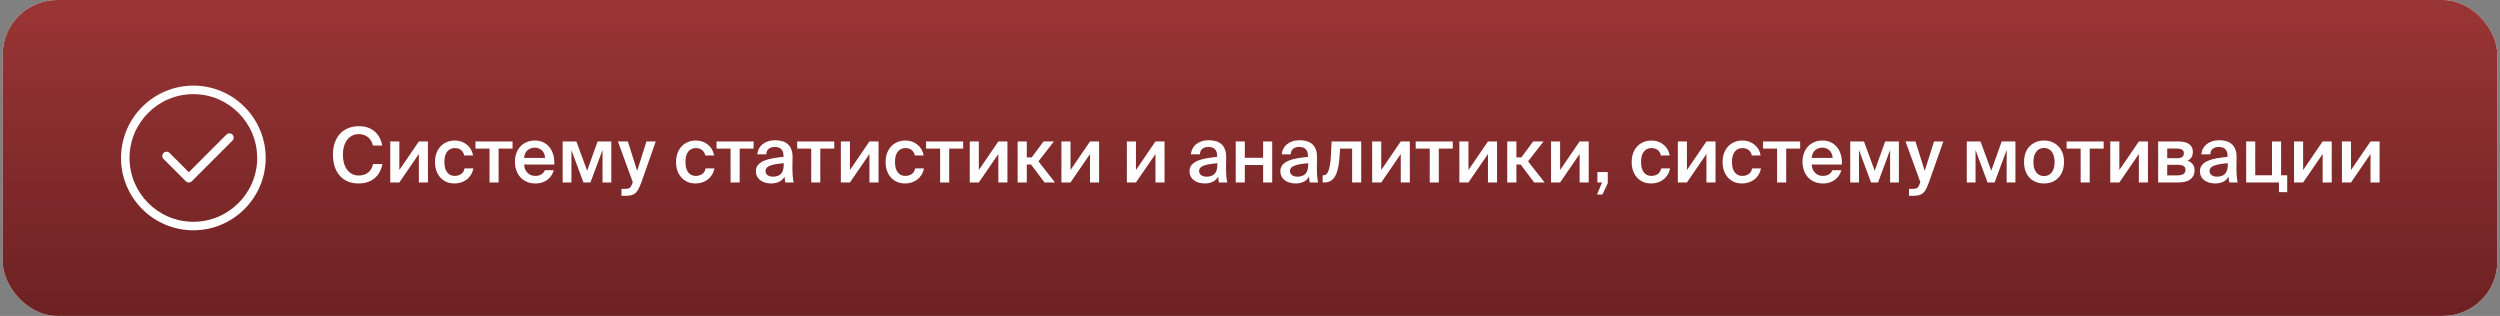
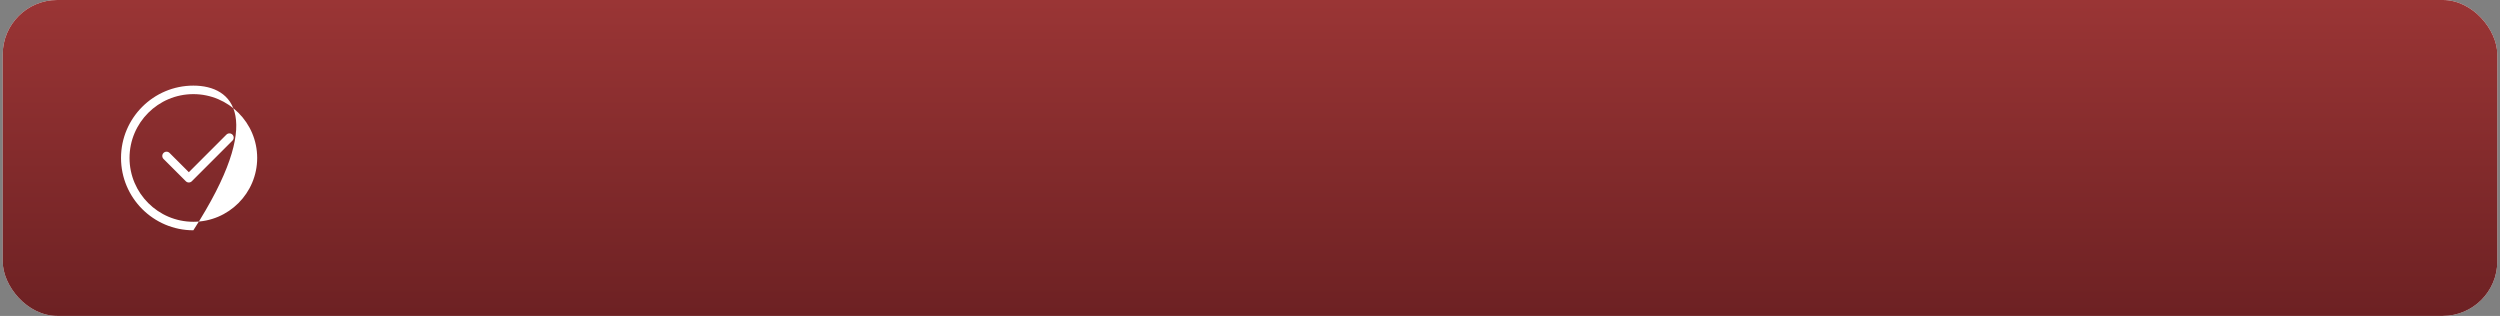
<svg xmlns="http://www.w3.org/2000/svg" width="459" height="58" viewBox="0 0 459 58" fill="none">
  <rect x="0" y="0" width="459" height="58" fill="#808080" stroke="none" />
  <rect x="0.5" width="458" height="58" rx="10" fill="white" />
  <rect x="0.5" width="458" height="58" rx="10" fill="url(#paint0_linear_647_173)" />
-   <path d="M35.5 15.719C28.177 15.719 22.219 21.677 22.219 29C22.219 36.323 28.177 42.281 35.5 42.281C42.823 42.281 48.781 36.323 48.781 29C48.781 21.677 42.823 15.719 35.5 15.719ZM35.5 40.719C29.038 40.719 23.781 35.462 23.781 29C23.781 22.538 29.038 17.281 35.5 17.281C41.962 17.281 47.219 22.538 47.219 29C47.219 35.462 41.962 40.719 35.5 40.719Z" fill="white" />
+   <path d="M35.5 15.719C28.177 15.719 22.219 21.677 22.219 29C22.219 36.323 28.177 42.281 35.5 42.281C48.781 21.677 42.823 15.719 35.5 15.719ZM35.5 40.719C29.038 40.719 23.781 35.462 23.781 29C23.781 22.538 29.038 17.281 35.5 17.281C41.962 17.281 47.219 22.538 47.219 29C47.219 35.462 41.962 40.719 35.5 40.719Z" fill="white" />
  <path d="M41.561 24.725L34.668 31.618L31.131 28.081C31.059 28.008 30.973 27.95 30.878 27.911C30.783 27.871 30.681 27.85 30.578 27.85C30.475 27.85 30.373 27.87 30.278 27.909C30.183 27.948 30.097 28.006 30.024 28.079C29.951 28.152 29.893 28.238 29.854 28.333C29.815 28.428 29.795 28.53 29.795 28.633C29.795 28.736 29.816 28.838 29.855 28.933C29.895 29.027 29.953 29.114 30.026 29.186L34.115 33.275C34.268 33.428 34.468 33.504 34.668 33.504C34.868 33.504 35.068 33.428 35.22 33.275L42.666 25.829C42.74 25.758 42.8 25.671 42.84 25.576C42.882 25.481 42.903 25.378 42.904 25.274C42.905 25.171 42.885 25.068 42.846 24.972C42.806 24.876 42.748 24.788 42.675 24.715C42.602 24.642 42.515 24.584 42.419 24.544C42.322 24.505 42.22 24.485 42.116 24.486C42.012 24.487 41.91 24.509 41.814 24.55C41.719 24.591 41.633 24.65 41.561 24.725Z" fill="white" />
-   <path d="M70.202 30.126C69.987 31.265 69.497 32.142 68.732 32.758C67.967 33.374 66.996 33.682 65.82 33.682C65.073 33.682 64.411 33.556 63.832 33.304C63.253 33.052 62.763 32.697 62.362 32.24C61.961 31.773 61.653 31.213 61.438 30.56C61.233 29.907 61.13 29.183 61.13 28.39C61.13 27.597 61.237 26.878 61.452 26.234C61.676 25.59 61.993 25.039 62.404 24.582C62.824 24.125 63.328 23.775 63.916 23.532C64.504 23.289 65.167 23.168 65.904 23.168C67.033 23.168 67.976 23.476 68.732 24.092C69.488 24.708 69.969 25.585 70.174 26.724H68.466C68.307 26.033 67.995 25.511 67.528 25.156C67.071 24.801 66.511 24.624 65.848 24.624C65.447 24.624 65.069 24.708 64.714 24.876C64.369 25.035 64.065 25.273 63.804 25.59C63.543 25.907 63.337 26.299 63.188 26.766C63.039 27.233 62.964 27.774 62.964 28.39C62.964 29.006 63.034 29.552 63.174 30.028C63.323 30.504 63.529 30.905 63.79 31.232C64.051 31.559 64.355 31.806 64.7 31.974C65.045 32.142 65.423 32.226 65.834 32.226C66.525 32.226 67.099 32.053 67.556 31.708C68.023 31.353 68.335 30.826 68.494 30.126H70.202ZM78.569 33.5H76.903V28.278L73.319 33.5H71.653V25.968H73.319V31.218L76.903 25.968H78.569V33.5ZM83.523 25.8C83.944 25.8 84.34 25.865 84.713 25.996C85.087 26.127 85.418 26.313 85.707 26.556C86.006 26.789 86.254 27.074 86.45 27.41C86.645 27.746 86.781 28.124 86.856 28.544H85.231C85.157 28.143 84.97 27.816 84.671 27.564C84.382 27.312 83.986 27.186 83.481 27.186C83.22 27.186 82.973 27.237 82.74 27.34C82.516 27.433 82.315 27.587 82.138 27.802C81.969 28.007 81.834 28.269 81.731 28.586C81.638 28.903 81.591 29.286 81.591 29.734C81.591 30.182 81.638 30.569 81.731 30.896C81.834 31.213 81.969 31.479 82.138 31.694C82.315 31.899 82.516 32.053 82.74 32.156C82.973 32.249 83.22 32.296 83.481 32.296C83.901 32.296 84.279 32.193 84.615 31.988C84.961 31.783 85.185 31.428 85.287 30.924H86.912C86.828 31.363 86.678 31.755 86.463 32.1C86.249 32.445 85.987 32.735 85.68 32.968C85.371 33.201 85.026 33.379 84.644 33.5C84.261 33.621 83.864 33.682 83.454 33.682C82.894 33.682 82.389 33.584 81.942 33.388C81.503 33.183 81.129 32.907 80.822 32.562C80.513 32.207 80.275 31.792 80.108 31.316C79.949 30.831 79.87 30.308 79.87 29.748C79.87 29.188 79.949 28.67 80.108 28.194C80.275 27.709 80.518 27.289 80.835 26.934C81.153 26.579 81.535 26.304 81.984 26.108C82.431 25.903 82.945 25.8 83.523 25.8ZM91.544 27.284V33.5H89.878V27.284H87.302V25.968H94.106V27.284H91.544ZM98.305 33.682C97.689 33.682 97.144 33.575 96.668 33.36C96.201 33.145 95.809 32.856 95.492 32.492C95.183 32.128 94.945 31.703 94.778 31.218C94.619 30.733 94.54 30.219 94.54 29.678C94.54 29.109 94.628 28.591 94.805 28.124C94.983 27.648 95.23 27.237 95.547 26.892C95.865 26.547 96.248 26.281 96.695 26.094C97.144 25.898 97.643 25.8 98.194 25.8C98.781 25.8 99.304 25.912 99.761 26.136C100.219 26.36 100.601 26.668 100.909 27.06C101.217 27.452 101.446 27.919 101.595 28.46C101.745 28.992 101.801 29.575 101.763 30.21H96.234C96.243 30.509 96.299 30.789 96.401 31.05C96.513 31.302 96.658 31.521 96.835 31.708C97.013 31.895 97.218 32.039 97.451 32.142C97.694 32.245 97.956 32.296 98.236 32.296C99.141 32.296 99.743 31.946 100.041 31.246H101.679C101.595 31.545 101.465 31.843 101.287 32.142C101.11 32.431 100.881 32.693 100.601 32.926C100.331 33.15 100.004 33.332 99.621 33.472C99.239 33.612 98.8 33.682 98.305 33.682ZM98.194 27.102C97.96 27.102 97.727 27.139 97.493 27.214C97.269 27.289 97.064 27.405 96.877 27.564C96.7 27.713 96.551 27.909 96.43 28.152C96.308 28.385 96.243 28.665 96.234 28.992H100.069C100.06 28.703 100.004 28.441 99.901 28.208C99.799 27.965 99.663 27.765 99.496 27.606C99.328 27.447 99.132 27.326 98.907 27.242C98.683 27.149 98.445 27.102 98.194 27.102ZM112.235 33.5H110.625V27.536L108.413 33.5H107.125L104.913 27.564V33.5H103.303V25.968H105.823L107.797 31.344L109.715 25.968H112.235V33.5ZM114.097 35.95V34.676H114.727C114.904 34.676 115.058 34.667 115.189 34.648C115.329 34.639 115.45 34.597 115.553 34.522C115.665 34.457 115.763 34.354 115.847 34.214C115.931 34.074 116.015 33.883 116.099 33.64L116.183 33.458L113.453 25.968H115.273L116.981 31.372L118.689 25.968H120.397L117.751 33.486C117.573 33.971 117.401 34.373 117.233 34.69C117.074 35.007 116.887 35.259 116.673 35.446C116.458 35.633 116.206 35.763 115.917 35.838C115.627 35.913 115.273 35.95 114.853 35.95H114.097ZM127.779 25.8C128.199 25.8 128.596 25.865 128.969 25.996C129.343 26.127 129.674 26.313 129.963 26.556C130.262 26.789 130.509 27.074 130.705 27.41C130.901 27.746 131.037 28.124 131.111 28.544H129.487C129.413 28.143 129.226 27.816 128.927 27.564C128.638 27.312 128.241 27.186 127.737 27.186C127.476 27.186 127.229 27.237 126.995 27.34C126.771 27.433 126.571 27.587 126.393 27.802C126.225 28.007 126.09 28.269 125.987 28.586C125.894 28.903 125.847 29.286 125.847 29.734C125.847 30.182 125.894 30.569 125.987 30.896C126.09 31.213 126.225 31.479 126.393 31.694C126.571 31.899 126.771 32.053 126.995 32.156C127.229 32.249 127.476 32.296 127.737 32.296C128.157 32.296 128.535 32.193 128.871 31.988C129.217 31.783 129.441 31.428 129.543 30.924H131.167C131.083 31.363 130.934 31.755 130.719 32.1C130.505 32.445 130.243 32.735 129.935 32.968C129.627 33.201 129.282 33.379 128.899 33.5C128.517 33.621 128.12 33.682 127.709 33.682C127.149 33.682 126.645 33.584 126.197 33.388C125.759 33.183 125.385 32.907 125.077 32.562C124.769 32.207 124.531 31.792 124.363 31.316C124.205 30.831 124.125 30.308 124.125 29.748C124.125 29.188 124.205 28.67 124.363 28.194C124.531 27.709 124.774 27.289 125.091 26.934C125.409 26.579 125.791 26.304 126.239 26.108C126.687 25.903 127.201 25.8 127.779 25.8ZM135.8 27.284V33.5H134.134V27.284H131.558V25.968H138.362V27.284H135.8ZM143.893 29.958C143.296 30.014 142.787 30.079 142.367 30.154C141.947 30.229 141.602 30.322 141.331 30.434C141.06 30.546 140.86 30.681 140.729 30.84C140.608 30.989 140.547 31.171 140.547 31.386C140.547 31.713 140.673 31.969 140.925 32.156C141.177 32.343 141.513 32.436 141.933 32.436C142.549 32.436 143.03 32.268 143.375 31.932C143.72 31.587 143.893 31.017 143.893 30.224V29.958ZM142.311 25.744C142.778 25.744 143.207 25.8 143.599 25.912C144 26.024 144.346 26.206 144.635 26.458C144.924 26.71 145.144 27.041 145.293 27.452C145.452 27.863 145.526 28.367 145.517 28.964C145.517 29.057 145.512 29.183 145.503 29.342C145.503 29.491 145.503 29.655 145.503 29.832C145.503 30.009 145.498 30.196 145.489 30.392C145.489 30.579 145.489 30.756 145.489 30.924C145.489 31.4 145.508 31.871 145.545 32.338C145.582 32.795 145.638 33.183 145.713 33.5H144.187C144.159 33.341 144.131 33.187 144.103 33.038C144.084 32.889 144.066 32.683 144.047 32.422C143.814 32.842 143.482 33.159 143.053 33.374C142.624 33.579 142.129 33.682 141.569 33.682C141.158 33.682 140.78 33.626 140.435 33.514C140.099 33.411 139.805 33.262 139.553 33.066C139.31 32.87 139.119 32.637 138.979 32.366C138.848 32.086 138.783 31.773 138.783 31.428C138.783 30.961 138.918 30.574 139.189 30.266C139.46 29.958 139.824 29.706 140.281 29.51C140.748 29.314 141.284 29.165 141.891 29.062C142.507 28.959 143.16 28.871 143.851 28.796V28.614C143.851 28.297 143.809 28.035 143.725 27.83C143.641 27.615 143.524 27.447 143.375 27.326C143.235 27.195 143.067 27.107 142.871 27.06C142.675 27.004 142.46 26.976 142.227 26.976C141.798 26.976 141.438 27.088 141.149 27.312C140.86 27.536 140.706 27.877 140.687 28.334H139.049C139.077 27.951 139.175 27.601 139.343 27.284C139.511 26.967 139.735 26.696 140.015 26.472C140.304 26.239 140.64 26.061 141.023 25.94C141.415 25.809 141.844 25.744 142.311 25.744ZM150.606 27.284V33.5H148.94V27.284H146.364V25.968H153.168V27.284H150.606ZM161.297 33.5H159.631V28.278L156.047 33.5H154.381V25.968H156.047V31.218L159.631 25.968H161.297V33.5ZM166.252 25.8C166.672 25.8 167.069 25.865 167.442 25.996C167.815 26.127 168.147 26.313 168.436 26.556C168.735 26.789 168.982 27.074 169.178 27.41C169.374 27.746 169.509 28.124 169.584 28.544H167.96C167.885 28.143 167.699 27.816 167.4 27.564C167.111 27.312 166.714 27.186 166.21 27.186C165.949 27.186 165.701 27.237 165.468 27.34C165.244 27.433 165.043 27.587 164.866 27.802C164.698 28.007 164.563 28.269 164.46 28.586C164.367 28.903 164.32 29.286 164.32 29.734C164.32 30.182 164.367 30.569 164.46 30.896C164.563 31.213 164.698 31.479 164.866 31.694C165.043 31.899 165.244 32.053 165.468 32.156C165.701 32.249 165.949 32.296 166.21 32.296C166.63 32.296 167.008 32.193 167.344 31.988C167.689 31.783 167.913 31.428 168.016 30.924H169.64C169.556 31.363 169.407 31.755 169.192 32.1C168.977 32.445 168.716 32.735 168.408 32.968C168.1 33.201 167.755 33.379 167.372 33.5C166.989 33.621 166.593 33.682 166.182 33.682C165.622 33.682 165.118 33.584 164.67 33.388C164.231 33.183 163.858 32.907 163.55 32.562C163.242 32.207 163.004 31.792 162.836 31.316C162.677 30.831 162.598 30.308 162.598 29.748C162.598 29.188 162.677 28.67 162.836 28.194C163.004 27.709 163.247 27.289 163.564 26.934C163.881 26.579 164.264 26.304 164.712 26.108C165.16 25.903 165.673 25.8 166.252 25.8ZM174.272 27.284V33.5H172.606V27.284H170.03V25.968H176.834V27.284H174.272ZM184.963 33.5H183.297V28.278L179.713 33.5H178.047V25.968H179.713V31.218L183.297 25.968H184.963V33.5ZM189.302 30.21H188.518V33.5H186.838V25.968H188.518V28.894H189.428L191.598 25.968H193.502L190.66 29.622L193.698 33.5H191.78L189.302 30.21ZM201.793 33.5H200.127V28.278L196.543 33.5H194.877V25.968H196.543V31.218L200.127 25.968H201.793V33.5ZM213.811 33.5H212.145V28.278L208.561 33.5H206.895V25.968H208.561V31.218L212.145 25.968H213.811V33.5ZM223.504 29.958C222.907 30.014 222.398 30.079 221.978 30.154C221.558 30.229 221.213 30.322 220.942 30.434C220.672 30.546 220.471 30.681 220.34 30.84C220.219 30.989 220.158 31.171 220.158 31.386C220.158 31.713 220.284 31.969 220.536 32.156C220.788 32.343 221.124 32.436 221.544 32.436C222.16 32.436 222.641 32.268 222.986 31.932C223.332 31.587 223.504 31.017 223.504 30.224V29.958ZM221.922 25.744C222.389 25.744 222.818 25.8 223.21 25.912C223.612 26.024 223.957 26.206 224.246 26.458C224.536 26.71 224.755 27.041 224.904 27.452C225.063 27.863 225.138 28.367 225.128 28.964C225.128 29.057 225.124 29.183 225.114 29.342C225.114 29.491 225.114 29.655 225.114 29.832C225.114 30.009 225.11 30.196 225.1 30.392C225.1 30.579 225.1 30.756 225.1 30.924C225.1 31.4 225.119 31.871 225.156 32.338C225.194 32.795 225.25 33.183 225.324 33.5H223.798C223.77 33.341 223.742 33.187 223.714 33.038C223.696 32.889 223.677 32.683 223.658 32.422C223.425 32.842 223.094 33.159 222.664 33.374C222.235 33.579 221.74 33.682 221.18 33.682C220.77 33.682 220.392 33.626 220.046 33.514C219.71 33.411 219.416 33.262 219.164 33.066C218.922 32.87 218.73 32.637 218.59 32.366C218.46 32.086 218.394 31.773 218.394 31.428C218.394 30.961 218.53 30.574 218.8 30.266C219.071 29.958 219.435 29.706 219.892 29.51C220.359 29.314 220.896 29.165 221.502 29.062C222.118 28.959 222.772 28.871 223.462 28.796V28.614C223.462 28.297 223.42 28.035 223.336 27.83C223.252 27.615 223.136 27.447 222.986 27.326C222.846 27.195 222.678 27.107 222.482 27.06C222.286 27.004 222.072 26.976 221.838 26.976C221.409 26.976 221.05 27.088 220.76 27.312C220.471 27.536 220.317 27.877 220.298 28.334H218.66C218.688 27.951 218.786 27.601 218.954 27.284C219.122 26.967 219.346 26.696 219.626 26.472C219.916 26.239 220.252 26.061 220.634 25.94C221.026 25.809 221.456 25.744 221.922 25.744ZM231.909 33.5V30.294H228.549V33.5H226.883V25.968H228.549V28.978H231.909V25.968H233.575V33.5H231.909ZM240.184 29.958C239.587 30.014 239.078 30.079 238.658 30.154C238.238 30.229 237.893 30.322 237.622 30.434C237.351 30.546 237.151 30.681 237.02 30.84C236.899 30.989 236.838 31.171 236.838 31.386C236.838 31.713 236.964 31.969 237.216 32.156C237.468 32.343 237.804 32.436 238.224 32.436C238.84 32.436 239.321 32.268 239.666 31.932C240.011 31.587 240.184 31.017 240.184 30.224V29.958ZM238.602 25.744C239.069 25.744 239.498 25.8 239.89 25.912C240.291 26.024 240.637 26.206 240.926 26.458C241.215 26.71 241.435 27.041 241.584 27.452C241.743 27.863 241.817 28.367 241.808 28.964C241.808 29.057 241.803 29.183 241.794 29.342C241.794 29.491 241.794 29.655 241.794 29.832C241.794 30.009 241.789 30.196 241.78 30.392C241.78 30.579 241.78 30.756 241.78 30.924C241.78 31.4 241.799 31.871 241.836 32.338C241.873 32.795 241.929 33.183 242.004 33.5H240.478C240.45 33.341 240.422 33.187 240.394 33.038C240.375 32.889 240.357 32.683 240.338 32.422C240.105 32.842 239.773 33.159 239.344 33.374C238.915 33.579 238.42 33.682 237.86 33.682C237.449 33.682 237.071 33.626 236.726 33.514C236.39 33.411 236.096 33.262 235.844 33.066C235.601 32.87 235.41 32.637 235.27 32.366C235.139 32.086 235.074 31.773 235.074 31.428C235.074 30.961 235.209 30.574 235.48 30.266C235.751 29.958 236.115 29.706 236.572 29.51C237.039 29.314 237.575 29.165 238.182 29.062C238.798 28.959 239.451 28.871 240.142 28.796V28.614C240.142 28.297 240.1 28.035 240.016 27.83C239.932 27.615 239.815 27.447 239.666 27.326C239.526 27.195 239.358 27.107 239.162 27.06C238.966 27.004 238.751 26.976 238.518 26.976C238.089 26.976 237.729 27.088 237.44 27.312C237.151 27.536 236.997 27.877 236.978 28.334H235.34C235.368 27.951 235.466 27.601 235.634 27.284C235.802 26.967 236.026 26.696 236.306 26.472C236.595 26.239 236.931 26.061 237.314 25.94C237.706 25.809 238.135 25.744 238.602 25.744ZM248.253 33.5V27.284H246.041L245.929 28.908C245.826 30.485 245.551 31.647 245.103 32.394C244.664 33.131 244.011 33.5 243.143 33.5H242.835V32.184H243.003C243.152 32.184 243.301 32.137 243.451 32.044C243.6 31.941 243.731 31.759 243.843 31.498C243.964 31.237 244.067 30.882 244.151 30.434C244.244 29.977 244.309 29.389 244.347 28.67L244.487 25.968H249.919V33.5H248.253ZM258.846 33.5H257.18V28.278L253.596 33.5H251.93V25.968H253.596V31.218L257.18 25.968H258.846V33.5ZM264.165 27.284V33.5H262.499V27.284H259.923V25.968H266.727V27.284H264.165ZM274.856 33.5H273.19V28.278L269.606 33.5H267.94V25.968H269.606V31.218L273.19 25.968H274.856V33.5ZM279.195 30.21H278.411V33.5H276.731V25.968H278.411V28.894H279.321L281.491 25.968H283.395L280.553 29.622L283.591 33.5H281.673L279.195 30.21ZM291.686 33.5H290.02V28.278L286.436 33.5H284.77V25.968H286.436V31.218L290.02 25.968H291.686V33.5ZM293.281 31.596H295.185V33.64L294.205 35.712H293.211L294.135 33.5H293.281V31.596ZM303.231 25.8C303.651 25.8 304.047 25.865 304.421 25.996C304.794 26.127 305.125 26.313 305.415 26.556C305.713 26.789 305.961 27.074 306.157 27.41C306.353 27.746 306.488 28.124 306.563 28.544H304.939C304.864 28.143 304.677 27.816 304.379 27.564C304.089 27.312 303.693 27.186 303.189 27.186C302.927 27.186 302.68 27.237 302.447 27.34C302.223 27.433 302.022 27.587 301.845 27.802C301.677 28.007 301.541 28.269 301.439 28.586C301.345 28.903 301.299 29.286 301.299 29.734C301.299 30.182 301.345 30.569 301.439 30.896C301.541 31.213 301.677 31.479 301.845 31.694C302.022 31.899 302.223 32.053 302.447 32.156C302.68 32.249 302.927 32.296 303.189 32.296C303.609 32.296 303.987 32.193 304.323 31.988C304.668 31.783 304.892 31.428 304.995 30.924H306.619C306.535 31.363 306.385 31.755 306.171 32.1C305.956 32.445 305.695 32.735 305.387 32.968C305.079 33.201 304.733 33.379 304.351 33.5C303.968 33.621 303.571 33.682 303.161 33.682C302.601 33.682 302.097 33.584 301.649 33.388C301.21 33.183 300.837 32.907 300.529 32.562C300.221 32.207 299.983 31.792 299.815 31.316C299.656 30.831 299.577 30.308 299.577 29.748C299.577 29.188 299.656 28.67 299.815 28.194C299.983 27.709 300.225 27.289 300.543 26.934C300.86 26.579 301.243 26.304 301.691 26.108C302.139 25.903 302.652 25.8 303.231 25.8ZM314.969 33.5H313.303V28.278L309.719 33.5H308.053V25.968H309.719V31.218L313.303 25.968H314.969V33.5ZM319.924 25.8C320.344 25.8 320.741 25.865 321.114 25.996C321.487 26.127 321.819 26.313 322.108 26.556C322.407 26.789 322.654 27.074 322.85 27.41C323.046 27.746 323.181 28.124 323.256 28.544H321.632C321.557 28.143 321.371 27.816 321.072 27.564C320.783 27.312 320.386 27.186 319.882 27.186C319.621 27.186 319.373 27.237 319.14 27.34C318.916 27.433 318.715 27.587 318.538 27.802C318.37 28.007 318.235 28.269 318.132 28.586C318.039 28.903 317.992 29.286 317.992 29.734C317.992 30.182 318.039 30.569 318.132 30.896C318.235 31.213 318.37 31.479 318.538 31.694C318.715 31.899 318.916 32.053 319.14 32.156C319.373 32.249 319.621 32.296 319.882 32.296C320.302 32.296 320.68 32.193 321.016 31.988C321.361 31.783 321.585 31.428 321.688 30.924H323.312C323.228 31.363 323.079 31.755 322.864 32.1C322.649 32.445 322.388 32.735 322.08 32.968C321.772 33.201 321.427 33.379 321.044 33.5C320.661 33.621 320.265 33.682 319.854 33.682C319.294 33.682 318.79 33.584 318.342 33.388C317.903 33.183 317.53 32.907 317.222 32.562C316.914 32.207 316.676 31.792 316.508 31.316C316.349 30.831 316.27 30.308 316.27 29.748C316.27 29.188 316.349 28.67 316.508 28.194C316.676 27.709 316.919 27.289 317.236 26.934C317.553 26.579 317.936 26.304 318.384 26.108C318.832 25.903 319.345 25.8 319.924 25.8ZM327.944 27.284V33.5H326.278V27.284H323.702V25.968H330.506V27.284H327.944ZM334.706 33.682C334.09 33.682 333.544 33.575 333.068 33.36C332.601 33.145 332.209 32.856 331.892 32.492C331.584 32.128 331.346 31.703 331.178 31.218C331.019 30.733 330.94 30.219 330.94 29.678C330.94 29.109 331.029 28.591 331.206 28.124C331.383 27.648 331.631 27.237 331.948 26.892C332.265 26.547 332.648 26.281 333.096 26.094C333.544 25.898 334.043 25.8 334.594 25.8C335.182 25.8 335.705 25.912 336.162 26.136C336.619 26.36 337.002 26.668 337.31 27.06C337.618 27.452 337.847 27.919 337.996 28.46C338.145 28.992 338.201 29.575 338.164 30.21H332.634C332.643 30.509 332.699 30.789 332.802 31.05C332.914 31.302 333.059 31.521 333.236 31.708C333.413 31.895 333.619 32.039 333.852 32.142C334.095 32.245 334.356 32.296 334.636 32.296C335.541 32.296 336.143 31.946 336.442 31.246H338.08C337.996 31.545 337.865 31.843 337.688 32.142C337.511 32.431 337.282 32.693 337.002 32.926C336.731 33.15 336.405 33.332 336.022 33.472C335.639 33.612 335.201 33.682 334.706 33.682ZM334.594 27.102C334.361 27.102 334.127 27.139 333.894 27.214C333.67 27.289 333.465 27.405 333.278 27.564C333.101 27.713 332.951 27.909 332.83 28.152C332.709 28.385 332.643 28.665 332.634 28.992H336.47C336.461 28.703 336.405 28.441 336.302 28.208C336.199 27.965 336.064 27.765 335.896 27.606C335.728 27.447 335.532 27.326 335.308 27.242C335.084 27.149 334.846 27.102 334.594 27.102ZM348.635 33.5H347.025V27.536L344.813 33.5H343.525L341.313 27.564V33.5H339.703V25.968H342.223L344.197 31.344L346.115 25.968H348.635V33.5ZM350.497 35.95V34.676H351.127C351.305 34.676 351.459 34.667 351.589 34.648C351.729 34.639 351.851 34.597 351.953 34.522C352.065 34.457 352.163 34.354 352.247 34.214C352.331 34.074 352.415 33.883 352.499 33.64L352.583 33.458L349.853 25.968H351.673L353.381 31.372L355.089 25.968H356.797L354.151 33.486C353.974 33.971 353.801 34.373 353.633 34.69C353.475 35.007 353.288 35.259 353.073 35.446C352.859 35.633 352.607 35.763 352.317 35.838C352.028 35.913 351.673 35.95 351.253 35.95H350.497ZM370.032 33.5H368.422V27.536L366.21 33.5H364.922L362.71 27.564V33.5H361.1V25.968H363.62L365.594 31.344L367.512 25.968H370.032V33.5ZM375.282 32.324C375.562 32.324 375.818 32.273 376.052 32.17C376.285 32.058 376.49 31.899 376.668 31.694C376.845 31.479 376.98 31.213 377.074 30.896C377.176 30.569 377.228 30.187 377.228 29.748C377.228 29.319 377.176 28.941 377.074 28.614C376.98 28.287 376.845 28.017 376.668 27.802C376.49 27.587 376.285 27.429 376.052 27.326C375.818 27.214 375.562 27.158 375.282 27.158C375.002 27.158 374.745 27.214 374.512 27.326C374.278 27.429 374.073 27.587 373.896 27.802C373.718 28.017 373.578 28.287 373.476 28.614C373.382 28.941 373.336 29.319 373.336 29.748C373.336 30.187 373.382 30.569 373.476 30.896C373.578 31.213 373.718 31.479 373.896 31.694C374.073 31.899 374.278 32.058 374.512 32.17C374.745 32.273 375.002 32.324 375.282 32.324ZM375.282 25.8C375.758 25.8 376.215 25.879 376.654 26.038C377.092 26.197 377.48 26.439 377.816 26.766C378.161 27.083 378.436 27.489 378.642 27.984C378.847 28.479 378.95 29.067 378.95 29.748C378.95 30.429 378.847 31.017 378.642 31.512C378.436 32.007 378.161 32.417 377.816 32.744C377.48 33.061 377.092 33.299 376.654 33.458C376.215 33.607 375.758 33.682 375.282 33.682C374.806 33.682 374.348 33.607 373.91 33.458C373.471 33.299 373.079 33.061 372.734 32.744C372.398 32.417 372.127 32.007 371.922 31.512C371.716 31.017 371.614 30.429 371.614 29.748C371.614 29.067 371.716 28.479 371.922 27.984C372.127 27.489 372.398 27.083 372.734 26.766C373.079 26.439 373.471 26.197 373.91 26.038C374.348 25.879 374.806 25.8 375.282 25.8ZM383.671 27.284V33.5H382.005V27.284H379.429V25.968H386.233V27.284H383.671ZM394.362 33.5H392.696V28.278L389.112 33.5H387.446V25.968H389.112V31.218L392.696 25.968H394.362V33.5ZM399.779 25.968C400.171 25.968 400.539 25.996 400.885 26.052C401.23 26.108 401.529 26.211 401.781 26.36C402.033 26.509 402.233 26.71 402.383 26.962C402.532 27.205 402.607 27.522 402.607 27.914C402.607 28.679 402.275 29.211 401.613 29.51C401.986 29.622 402.294 29.818 402.537 30.098C402.789 30.369 402.915 30.751 402.915 31.246C402.915 31.647 402.84 31.993 402.691 32.282C402.541 32.562 402.336 32.795 402.075 32.982C401.813 33.159 401.501 33.29 401.137 33.374C400.773 33.458 400.381 33.5 399.961 33.5H396.237V25.968H399.779ZM399.653 29.048C400.063 29.048 400.381 28.983 400.605 28.852C400.838 28.712 400.955 28.474 400.955 28.138C400.955 27.811 400.838 27.587 400.605 27.466C400.371 27.335 400.049 27.27 399.639 27.27H397.903V29.048H399.653ZM397.903 32.198H399.765C400.754 32.198 401.249 31.862 401.249 31.19C401.249 30.835 401.123 30.593 400.871 30.462C400.628 30.322 400.255 30.252 399.751 30.252H397.903V32.198ZM409.018 29.958C408.421 30.014 407.912 30.079 407.492 30.154C407.072 30.229 406.727 30.322 406.456 30.434C406.185 30.546 405.985 30.681 405.854 30.84C405.733 30.989 405.672 31.171 405.672 31.386C405.672 31.713 405.798 31.969 406.05 32.156C406.302 32.343 406.638 32.436 407.058 32.436C407.674 32.436 408.155 32.268 408.5 31.932C408.845 31.587 409.018 31.017 409.018 30.224V29.958ZM407.436 25.744C407.903 25.744 408.332 25.8 408.724 25.912C409.125 26.024 409.471 26.206 409.76 26.458C410.049 26.71 410.269 27.041 410.418 27.452C410.577 27.863 410.651 28.367 410.642 28.964C410.642 29.057 410.637 29.183 410.628 29.342C410.628 29.491 410.628 29.655 410.628 29.832C410.628 30.009 410.623 30.196 410.614 30.392C410.614 30.579 410.614 30.756 410.614 30.924C410.614 31.4 410.633 31.871 410.67 32.338C410.707 32.795 410.763 33.183 410.838 33.5H409.312C409.284 33.341 409.256 33.187 409.228 33.038C409.209 32.889 409.191 32.683 409.172 32.422C408.939 32.842 408.607 33.159 408.178 33.374C407.749 33.579 407.254 33.682 406.694 33.682C406.283 33.682 405.905 33.626 405.56 33.514C405.224 33.411 404.93 33.262 404.678 33.066C404.435 32.87 404.244 32.637 404.104 32.366C403.973 32.086 403.908 31.773 403.908 31.428C403.908 30.961 404.043 30.574 404.314 30.266C404.585 29.958 404.949 29.706 405.406 29.51C405.873 29.314 406.409 29.165 407.016 29.062C407.632 28.959 408.285 28.871 408.976 28.796V28.614C408.976 28.297 408.934 28.035 408.85 27.83C408.766 27.615 408.649 27.447 408.5 27.326C408.36 27.195 408.192 27.107 407.996 27.06C407.8 27.004 407.585 26.976 407.352 26.976C406.923 26.976 406.563 27.088 406.274 27.312C405.985 27.536 405.831 27.877 405.812 28.334H404.174C404.202 27.951 404.3 27.601 404.468 27.284C404.636 26.967 404.86 26.696 405.14 26.472C405.429 26.239 405.765 26.061 406.148 25.94C406.54 25.809 406.969 25.744 407.436 25.744ZM419.929 32.184V35.278H418.417V33.5H412.397V25.968H414.063V32.184H417.143V25.968H418.809V32.184H419.929ZM428.104 33.5H426.438V28.278L422.854 33.5H421.188V25.968H422.854V31.218L426.438 25.968H428.104V33.5ZM436.895 33.5H435.229V28.278L431.645 33.5H429.979V25.968H431.645V31.218L435.229 25.968H436.895V33.5Z" fill="white" />
  <defs>
    <linearGradient id="paint0_linear_647_173" x1="229.5" y1="0" x2="229.5" y2="58" gradientUnits="userSpaceOnUse">
      <stop stop-color="#9A3535" />
      <stop offset="1" stop-color="#6D2123" />
    </linearGradient>
  </defs>
</svg>